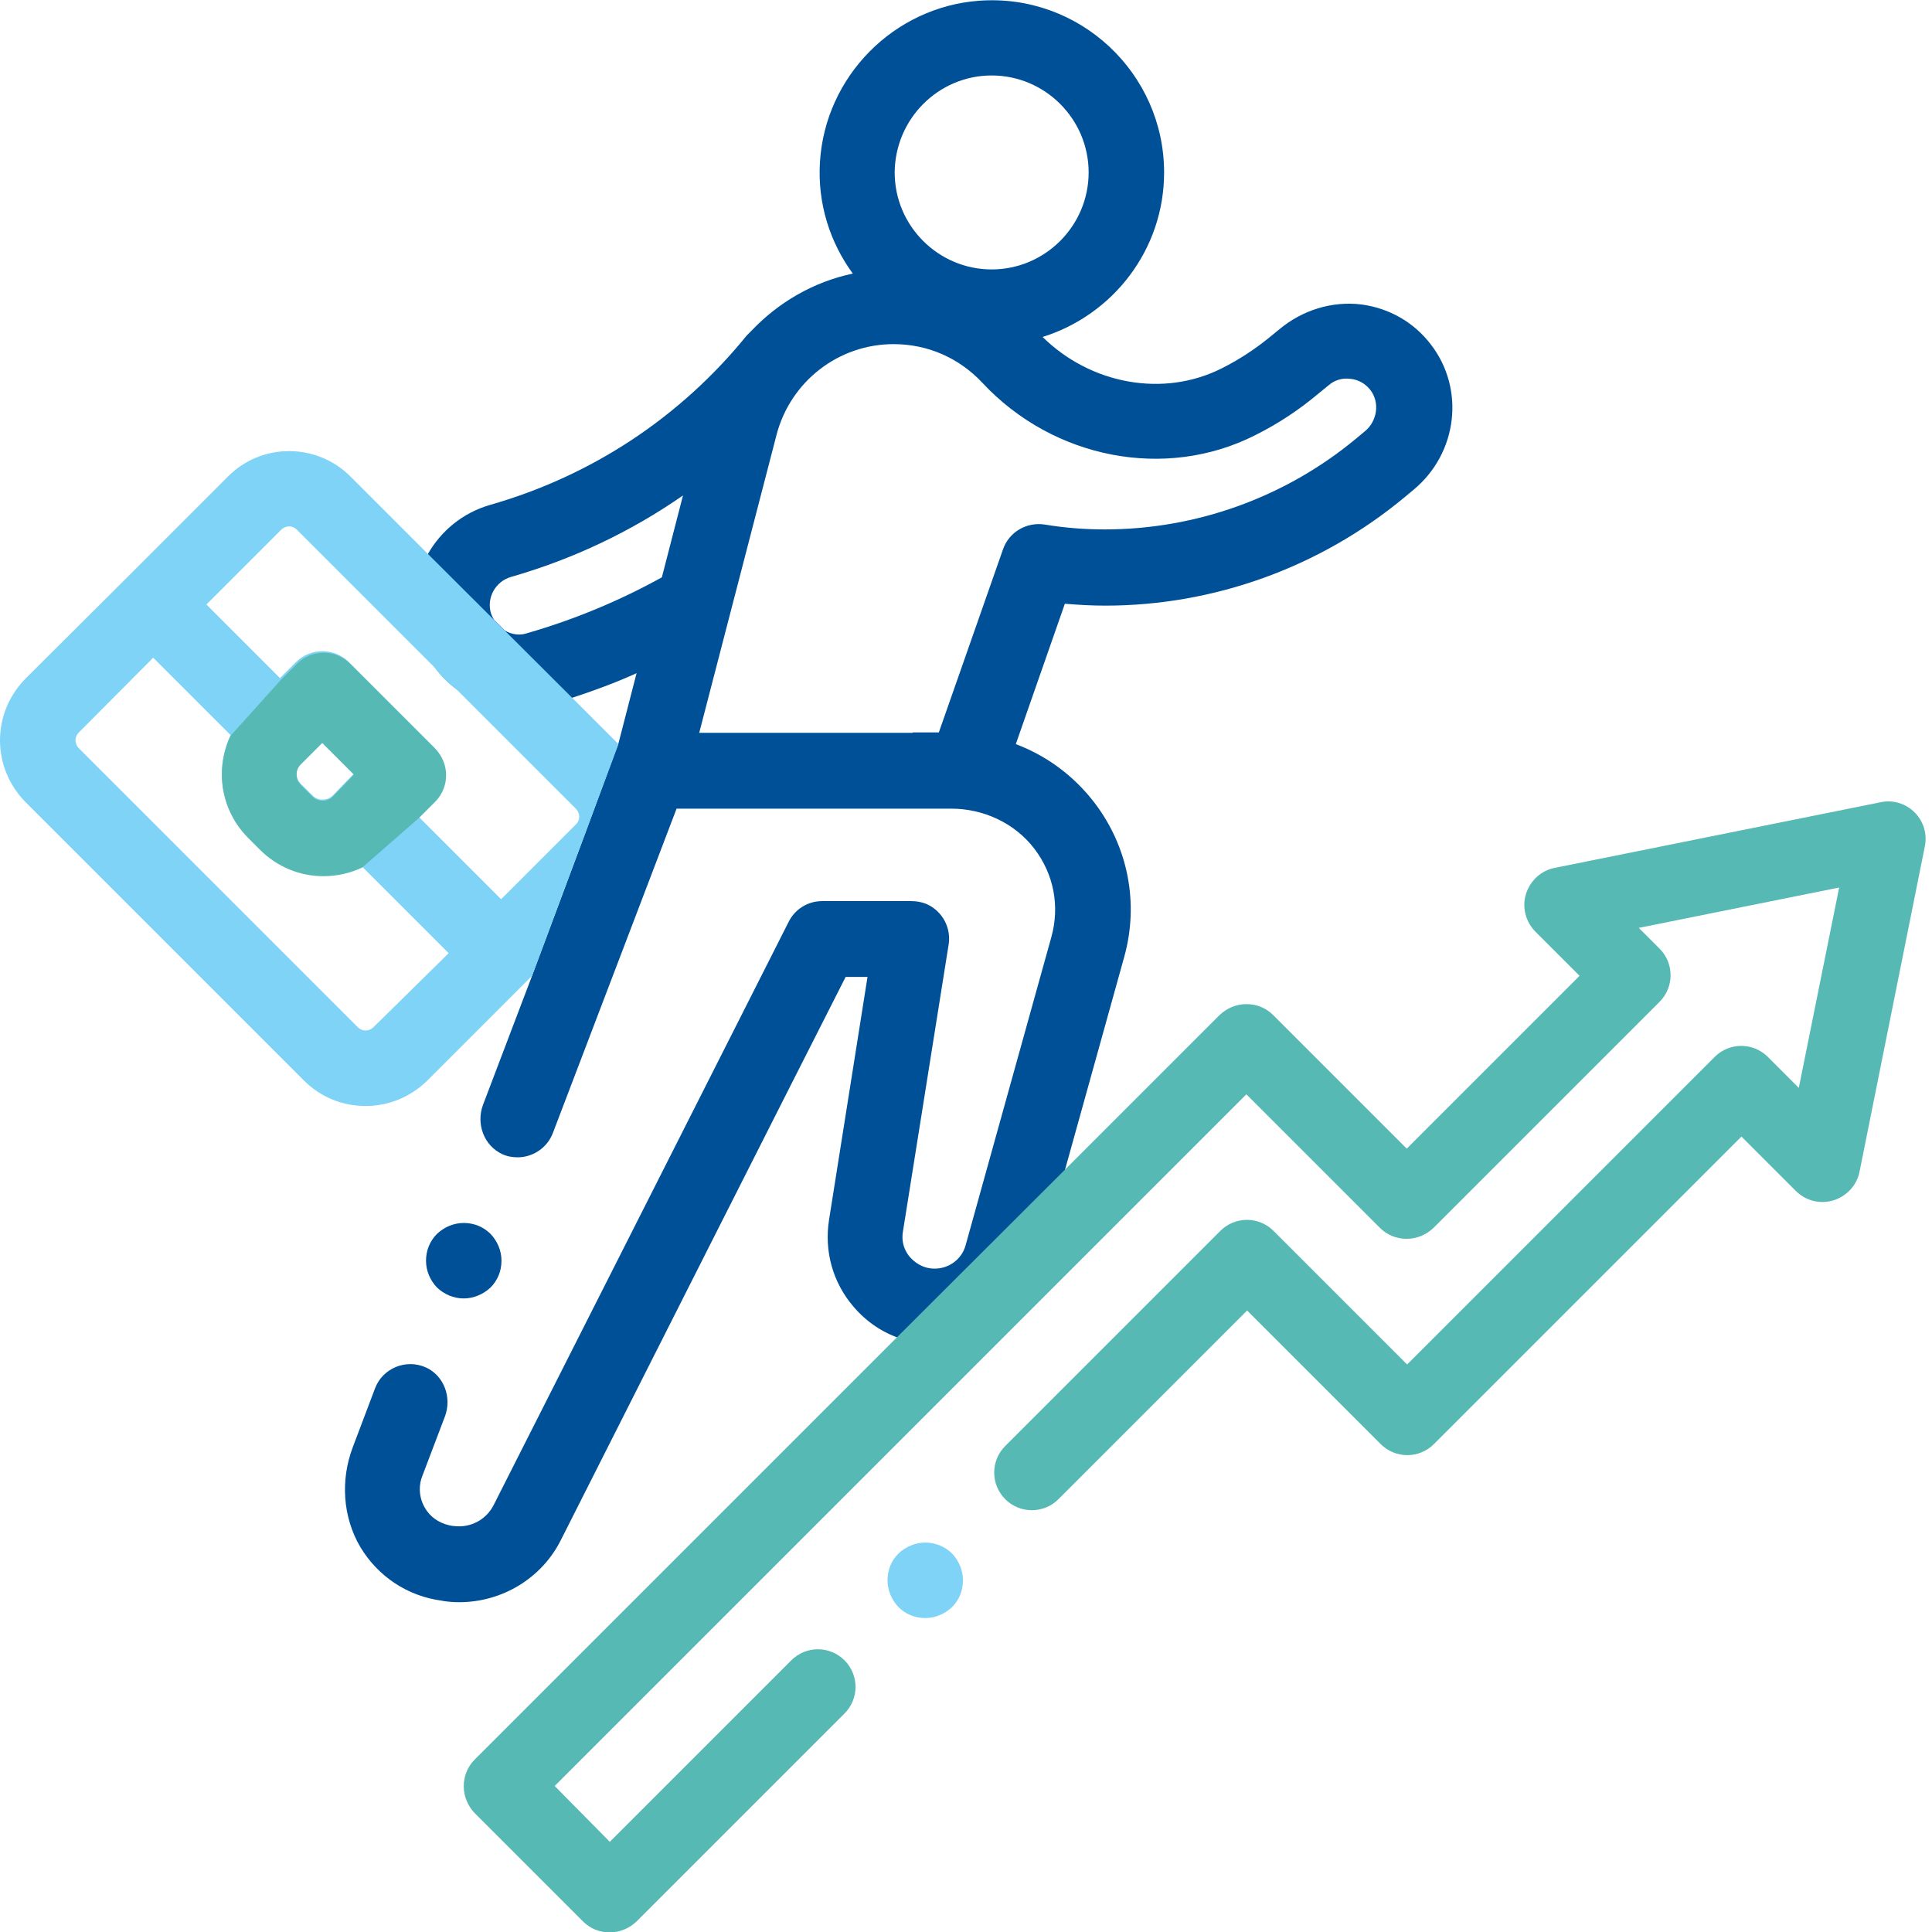
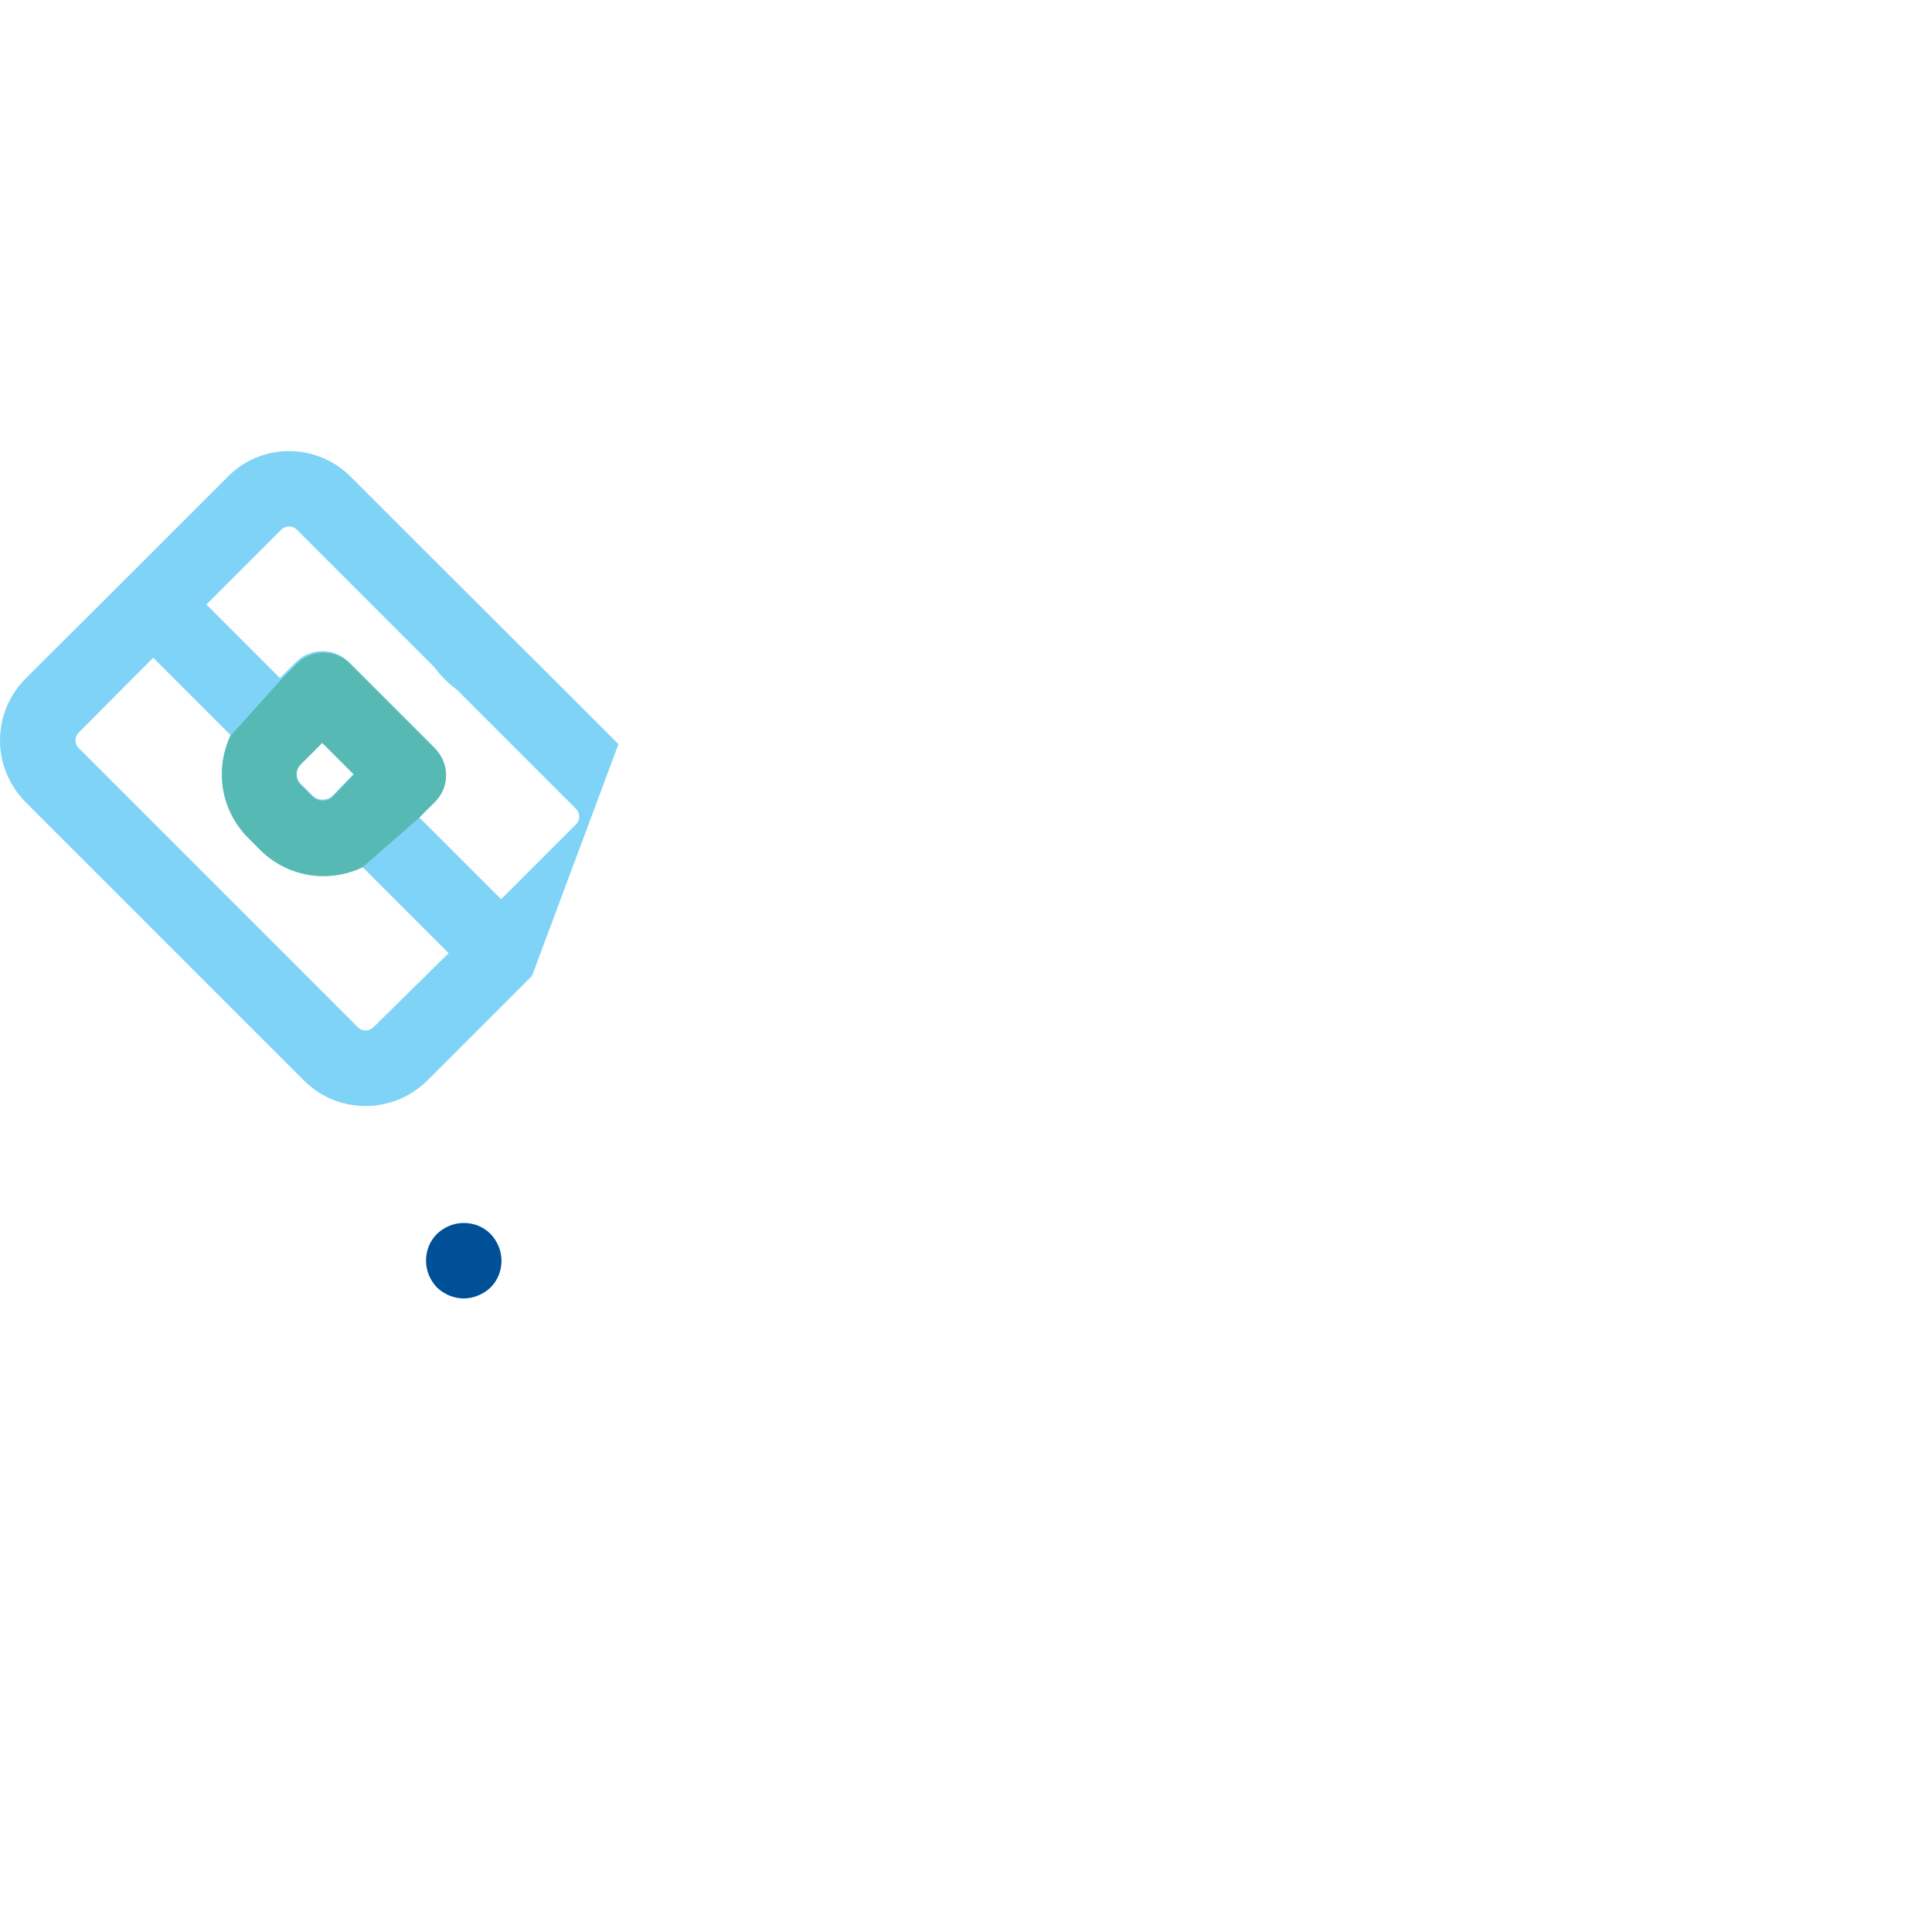
<svg xmlns="http://www.w3.org/2000/svg" version="1.1" id="Layer_1" x="0px" y="0px" viewBox="0 0 512 512" style="enable-background:new 0 0 512 512;" xml:space="preserve">
  <style type="text/css">
	.st0{fill:#005098;}
	.st1{fill:#7ED3F7;}
	.st2{fill:#56B9B4;}
</style>
  <g id="XMLID_1258_">
    <g id="XMLID_1850_">
-       <path id="XMLID_1911_" class="st0" d="M262.8,20c14.1,0,25.7,11.5,25.7,25.7c0,14.1-11.5,25.7-25.7,25.7    c-14.1,0-25.7-11.5-25.7-25.7C237.2,31.5,248.7,20,262.8,20z M130.1,162.5c-1.2-4.1,1.2-8.4,5.3-9.6c16.4-4.7,31.8-12,45.6-21.6    l-5.6,21.7c-11.2,6.2-23.2,11.2-35.7,14.8c-0.2,0.1-0.5,0.1-0.7,0.2c-1.8,0.4-3.7,0-5.2-0.9l-2.9-2.9    C130.6,163.7,130.3,163.1,130.1,162.5z M281.6,312.3l16.3-58.6c4-14.2,1.1-29.2-7.8-40.9c-5.5-7.2-12.7-12.5-20.9-15.6l13-37.2    c3.6,0.3,7.2,0.5,10.7,0.5c28.9,0,57-10.2,79.3-28.7l2.4-2c11.7-9.7,13.7-26.7,4.6-38.5c-4.5-5.9-11-9.6-18.3-10.6    c-7.9-1-15.8,1.5-21.9,6.6l-2.2,1.8c-4,3.3-8.4,6.2-13,8.5c-15.4,7.8-34.7,4.3-47.5-8.3c18.6-5.8,32.2-23.1,32.2-43.6    c0-26.3-22.4-47.5-49.1-45.5c-22.6,1.7-40.7,20.1-42.1,42.7c-0.7,11.1,2.7,21.4,8.7,29.6c-10.4,2.2-19.7,7.6-26.9,15.2    c-0.4,0.4-0.8,0.8-1.2,1.2c-17.6,21.7-41.1,37.2-68,44.9c-7.3,2.1-13,6.9-16.5,13l-1.3,4.6c-1.9,6.9-1.4,14.1,1.2,20.7l1.9,4.7    c1.7,2.3,3.7,4.3,6,6l1.2,0.4c8.6,3.4,18,4.1,27,2.2l2.3-0.5c5.8-1.9,11.5-4,17-6.5l-4.8,18.6l-8.5,23L141,258.6l-13,34.2    c-1.9,5.1,0.3,10.9,5.2,13.1c1.3,0.6,2.7,0.8,4,0.8c4,0,7.8-2.5,9.3-6.4l32.8-86h62.6h10.2c8.5,0,16.8,3.8,22,10.6    c5.2,6.8,6.8,15.3,4.5,23.5L255.9,330c-1,3.7-4.4,6.2-8.2,6.2c-3.4,0-5.5-1.9-6.5-3s-2.5-3.5-1.9-6.9l12.1-76    c0.6-3.9-1.1-7.8-4.5-10c-1.7-1.1-3.6-1.5-5.6-1.5l-23.4,0c-3.8,0-7.2,2.1-8.9,5.5c-0.6,1.2-58.6,115.9-78.2,154.6    c-2,3.9-6.2,6.1-10.6,5.5l-0.2,0c-2.7-0.4-5.2-1.7-6.8-3.9c-2-2.7-2.5-6.2-1.3-9.3l6-15.8c1.9-5-0.2-10.8-5-13    c-5.3-2.4-11.5,0.2-13.5,5.5l-5.9,15.6c-3.3,8.7-2.7,18.5,2,26.5c4.7,7.8,12.5,13,21.6,14.2l0.5,0.1c1.4,0.2,2.7,0.3,4.1,0.3    c11.3,0,21.9-6.3,27-16.6c17.1-33.9,63.5-125.7,75.4-149.1h5.8l-10.2,64.4c-1.3,8.3,1,16.6,6.5,23c3.5,4.1,8,7.1,13,8.6     M241.9,194.2h-56.6l20.5-79c3.7-14.1,16.4-24,31-24c9,0,17.3,3.6,23.5,10.2c18.8,20.2,48.6,26,72.4,13.9c6-3,11.6-6.7,16.7-11    l2.7-2.2c1.6-1.4,3.7-2,5.8-1.7c2.1,0.2,4,1.3,5.3,3c2.5,3.3,1.8,8.2-1.5,10.9l-2.4,2c-18.7,15.5-42.3,24-66.5,24    c-5.3,0-10.6-0.4-16-1.3c-4.8-0.7-9.4,2-11,6.6l-17,48.5H241.9z" />
      <path id="XMLID_1921_" class="st0" d="M122.9,344.1c2.6,0,5.2-1.1,7.1-2.9c1.9-1.9,2.9-4.4,2.9-7.1s-1.1-5.2-2.9-7.1    c-1.9-1.9-4.4-2.9-7.1-2.9s-5.2,1.1-7.1,2.9c-1.9,1.9-2.9,4.4-2.9,7.1s1.1,5.2,2.9,7.1C117.7,343,120.2,344.1,122.9,344.1z" />
    </g>
  </g>
  <g id="XMLID_1_">
    <g id="XMLID_2_">
      <path id="XMLID_5_" class="st1" d="M113.4,146.8l-20.5-20.5c-9-9-23.6-9-32.5,0l-26.8,26.8l0,0l0,0L6.7,179.9    C2.4,184.3,0,190.1,0,196.2c0,6.1,2.4,11.9,6.7,16.3l73.9,73.9c4.3,4.3,10.1,6.7,16.3,6.7c6.1,0,11.9-2.4,16.3-6.7l27.8-27.8    l22.9-61.4l-12.2-12.2 M74.5,140.4c0.6-0.6,1.4-0.9,2.1-0.9c0.8,0,1.5,0.3,2.1,0.9l36.4,36.4c1.7,2.3,3.7,4.3,6,6l31.5,31.5    c1.2,1.2,1.2,3.1,0,4.2l-19.8,19.8l-22-22l4.2-4.2c3.9-3.9,3.9-10.2,0-14.1l-22.5-22.5c-3.9-3.9-10.2-3.9-14.1,0l-4.2,4.2    l-19.5-19.5L74.5,140.4z M88.2,210.8c-1,1-2.1,1.1-2.7,1.1c-0.6,0-1.7-0.1-2.7-1.1v0l-3.1-3.1c-1-1-1.1-2.1-1.1-2.7    c0-0.6,0.1-1.7,1.1-2.7l5.7-5.7l8.4,8.4L88.2,210.8z M99,272.2c-0.7,0.7-1.6,0.9-2.1,0.9c-0.6,0-1.4-0.2-2.1-0.9l-73.9-73.9    c-0.7-0.7-0.9-1.6-0.9-2.1c0-0.6,0.2-1.4,0.9-2.1l19.7-19.8l20.5,20.5c-1.5,3.2-2.3,6.7-2.3,10.3c0,6.3,2.5,12.3,7,16.8l3.1,3.1v0    c4.5,4.5,10.5,7,16.8,7c3.6,0,7.1-0.8,10.3-2.3l22.9,22.9L99,272.2z" />
    </g>
    <g id="XMLID_3_">
      <g id="XMLID_6_">
        <path id="XMLID_7_" class="st2" d="M88.2,211.1c-1,1-2.1,1.1-2.7,1.1c-0.6,0-1.7-0.1-2.7-1.1v0l-3.1-3.1c-1-1-1.1-2.1-1.1-2.7     c0-0.6,0.1-1.7,1.1-2.7l5.7-5.7l8.4,8.4L88.2,211.1z M61.1,195c-1.5,3.2-2.3,6.7-2.3,10.3c0,6.3,2.5,12.3,7,16.8l3.1,3.1v0     c4.5,4.5,10.5,7,16.8,7c3.6,0,7.1-0.8,10.3-2.3l15.1-13.2l4.2-4.2c3.9-3.9,3.9-10.2,0-14.1l-22.5-22.5c-3.9-3.9-10.2-3.9-14.1,0     l-4.2,4.2L61.1,195z" />
      </g>
    </g>
  </g>
  <g>
-     <path class="st2" d="M237.2,354.9L125.8,466.3c-1.9,1.9-2.9,4.4-2.9,7.1c0,2.7,1.1,5.2,2.9,7.1l28.7,28.7c2,2,4.5,2.9,7.1,2.9   c2.6,0,5.1-1,7.1-2.9l55.1-55.1c3.9-3.9,3.9-10.2,0-14.1c-3.9-3.9-10.2-3.9-14.1,0l-48.1,48.1L147,473.3L330.3,290l35.4,35.4   c1.9,1.9,4.4,2.9,7.1,2.9c2.7,0,5.2-1.1,7.1-2.9l59.9-59.9c3.9-3.9,3.9-10.2,0-14.1l-5.5-5.5l53.1-10.7l-10.7,53.1l-8.2-8.2   c-3.9-3.9-10.2-3.9-14.1,0l-81.5,81.5l-35.4-35.4c-3.9-3.9-10.2-3.9-14.1,0l-57,57c-3.9,3.9-3.9,10.2,0,14.1   c3.9,3.9,10.2,3.9,14.1,0l50-50l35.4,35.4c3.9,3.9,10.2,3.9,14.1,0l81.5-81.5l14.4,14.4c2.6,2.6,6.4,3.6,10,2.5   c3.5-1.1,6.2-4,6.9-7.6l17.3-86.2c0.7-3.3-0.4-6.7-2.7-9c-2.4-2.4-5.8-3.4-9-2.7L412,230c-3.6,0.7-6.5,3.4-7.6,6.9   c-1.1,3.5-0.1,7.4,2.5,10l11.7,11.7l-45.8,45.8l-35.4-35.4c-1.9-1.9-4.4-2.9-7.1-2.9c-2.7,0-5.2,1.1-7.1,2.9l-43.5,43.5   L237.2,354.9z" />
-     <path id="XMLID_4_" class="st1" d="M245.2,408.8c-2.6,0-5.2,1.1-7.1,2.9c-1.9,1.9-2.9,4.4-2.9,7.1c0,2.6,1.1,5.2,2.9,7.1   c1.9,1.9,4.4,2.9,7.1,2.9s5.2-1.1,7.1-2.9c1.9-1.9,2.9-4.4,2.9-7.1c0-2.6-1.1-5.2-2.9-7.1C250.4,409.8,247.8,408.8,245.2,408.8z" />
-   </g>
+     </g>
</svg>